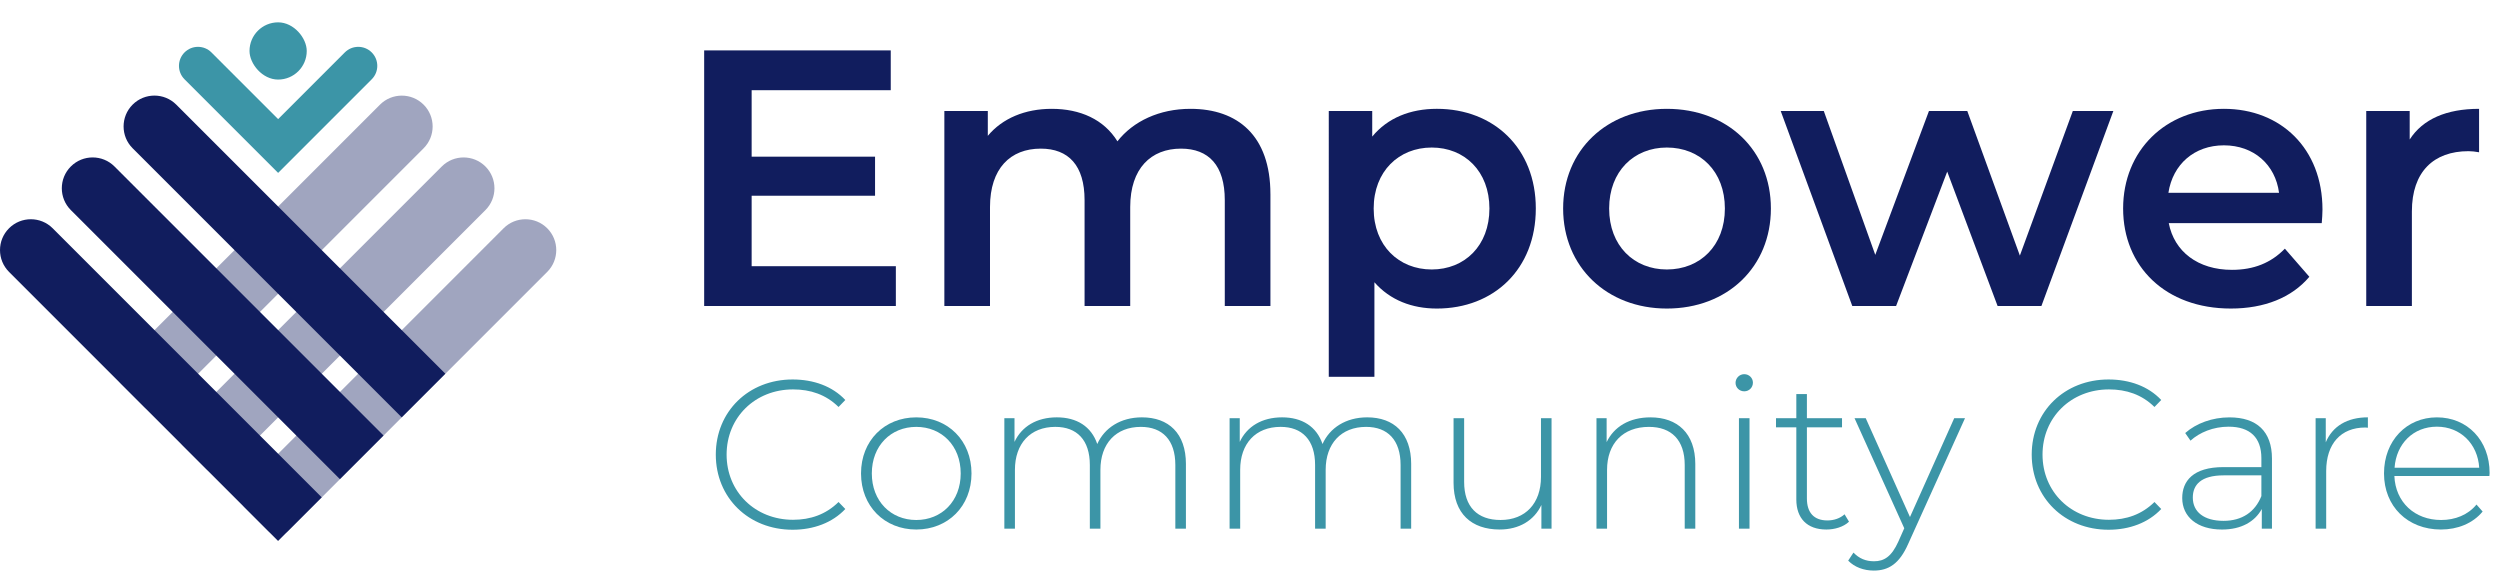
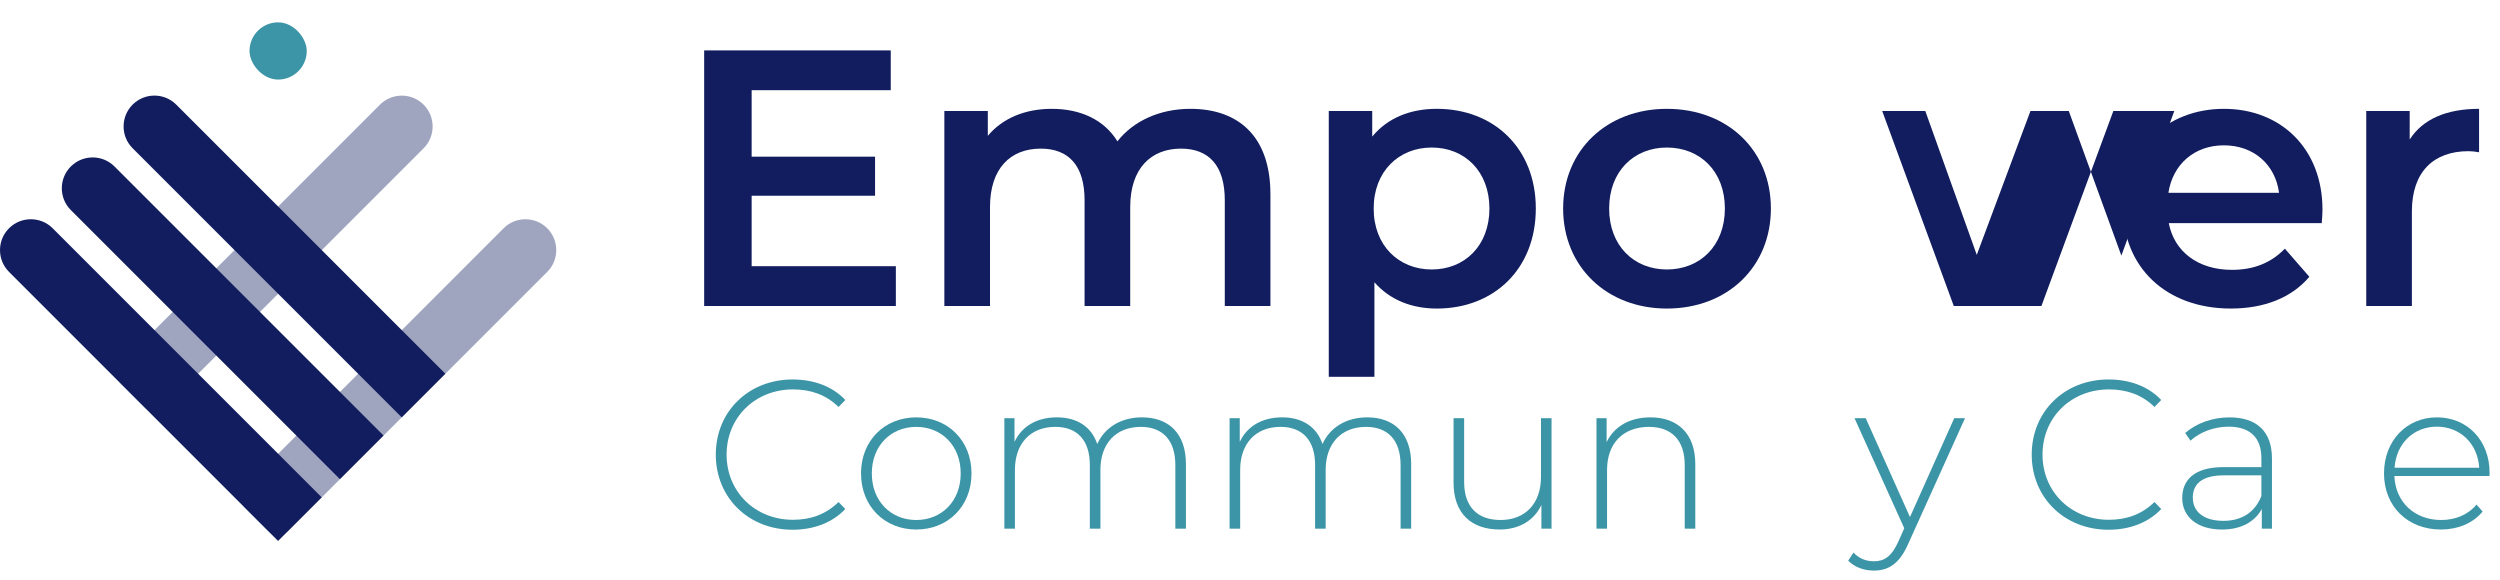
<svg xmlns="http://www.w3.org/2000/svg" id="Layer_1" width="210" height="48.689" viewBox="0 0 210 48.689">
  <defs>
    <style>.cls-1{fill:#3c95a7;}.cls-2{fill:#111d5e;}.cls-3{fill:#a0a5bf;}</style>
  </defs>
  <rect class="cls-1" x="20.959" y="1.877" width="4.807" height="4.807" rx="2.404" ry="2.404" />
  <path class="cls-3" d="M45.967,19.175h0c1.012,1.012,1.012,2.653,0,3.665l-21.728,21.728c-.482,.482-1.263,.482-1.745,0l-1.92-1.92c-.482-.482-.482-1.263,0-1.745l21.728-21.728c1.012-1.012,2.653-1.012,3.665,0Z" />
-   <path class="cls-3" d="M40.775,13.984h0c1.012,1.012,1.012,2.653,0,3.665l-21.728,21.728c-.482,.482-1.263,.482-1.745,0l-1.92-1.92c-.482-.482-.482-1.263,0-1.745L37.11,13.984c1.012-1.012,2.653-1.012,3.665,0Z" />
  <path class="cls-3" d="M35.583,8.791h0c1.012,1.012,1.012,2.653,0,3.665L13.855,34.184c-.482,.482-1.263,.482-1.745,0l-1.92-1.92c-.482-.482-.482-1.263,0-1.745L31.918,8.791c1.012-1.012,2.653-1.012,3.665,0Z" />
-   <path class="cls-1" d="M31.223,6.662l-7.861,7.861-2.258-2.258-5.603-5.603c-.623-.623-.623-1.634,0-2.259,.623-.623,1.636-.623,2.259,0l5.603,5.603,5.602-5.603c.623-.623,1.634-.623,2.258,0,.625,.625,.625,1.636,0,2.259Z" />
  <g>
    <path class="cls-2" d="M.759,19.175h0c1.012-1.012,2.653-1.012,3.665,0l22.6,22.6-3.665,3.665L.759,22.84c-1.012-1.012-1.012-2.653,0-3.665Z" />
    <path class="cls-2" d="M5.951,13.983h0c1.012-1.012,2.653-1.012,3.665,0l22.6,22.6-3.665,3.665L5.951,17.648c-1.012-1.012-1.012-2.653,0-3.665Z" />
    <path class="cls-2" d="M37.408,31.391l-3.665,3.665-3.658-3.658-1.527-1.527-3.665-3.665-1.528-1.528-3.665-3.665-1.545-1.545-2.206-2.206-4.808-4.808c-1.012-1.012-1.012-2.653,0-3.665h0c1.012-1.012,2.653-1.012,3.665,0l4.808,4.808,2.206,2.206,1.545,1.545,3.665,3.665,1.528,1.528,3.665,3.665,1.527,1.527,3.658,3.658Z" />
  </g>
  <g>
    <path class="cls-2" d="M75.252,22.361v3.343h-16.102V4.235h15.673v3.343h-11.685v5.582h10.366v3.281h-10.366v5.92h12.114Z" />
    <path class="cls-2" d="M106.716,16.319v9.385h-3.834v-8.895c0-2.913-1.35-4.324-3.68-4.324-2.516,0-4.264,1.656-4.264,4.907v8.312h-3.834v-8.895c0-2.913-1.35-4.324-3.68-4.324-2.546,0-4.264,1.656-4.264,4.907v8.312h-3.834V9.325h3.65v2.086c1.227-1.473,3.128-2.269,5.367-2.269,2.392,0,4.386,.889,5.521,2.729,1.318-1.688,3.527-2.729,6.134-2.729,3.957,0,6.717,2.238,6.717,7.177Z" />
    <path class="cls-2" d="M129.008,17.515c0,5.091-3.527,8.403-8.312,8.403-2.086,0-3.926-.705-5.245-2.208v7.943h-3.834V9.325h3.65v2.147c1.288-1.565,3.189-2.331,5.429-2.331,4.784,0,8.312,3.312,8.312,8.373Zm-3.896,0c0-3.129-2.086-5.122-4.846-5.122s-4.877,1.993-4.877,5.122,2.116,5.121,4.877,5.121,4.846-1.993,4.846-5.121Z" />
    <path class="cls-2" d="M131.303,17.515c0-4.907,3.681-8.373,8.711-8.373,5.091,0,8.741,3.466,8.741,8.373s-3.65,8.403-8.741,8.403c-5.03,0-8.711-3.496-8.711-8.403Zm13.587,0c0-3.129-2.085-5.122-4.876-5.122-2.761,0-4.846,1.993-4.846,5.122s2.085,5.121,4.846,5.121c2.791,0,4.876-1.993,4.876-5.121Z" />
-     <path class="cls-2" d="M177.521,9.325l-6.042,16.378h-3.681l-4.232-11.287-4.294,11.287h-3.681l-6.011-16.378h3.619l4.324,12.084,4.509-12.084h3.22l4.417,12.146,4.447-12.146h3.404Z" />
+     <path class="cls-2" d="M177.521,9.325l-6.042,16.378h-3.681h-3.681l-6.011-16.378h3.619l4.324,12.084,4.509-12.084h3.22l4.417,12.146,4.447-12.146h3.404Z" />
    <path class="cls-2" d="M195.027,18.741h-12.851c.46,2.392,2.454,3.926,5.306,3.926,1.841,0,3.282-.583,4.447-1.779l2.056,2.362c-1.473,1.748-3.772,2.668-6.595,2.668-5.489,0-9.048-3.527-9.048-8.403s3.589-8.373,8.466-8.373c4.784,0,8.28,3.343,8.28,8.465,0,.307-.03,.767-.061,1.135Zm-12.881-2.546h9.293c-.307-2.361-2.116-3.987-4.631-3.987-2.484,0-4.294,1.595-4.662,3.987Z" />
    <path class="cls-2" d="M208.242,9.142v3.649c-.338-.061-.613-.092-.89-.092-2.914,0-4.754,1.717-4.754,5.061v7.943h-3.834V9.325h3.65v2.393c1.103-1.718,3.098-2.576,5.827-2.576Z" />
  </g>
  <g>
    <path class="cls-1" d="M60.127,38.187c0-3.627,2.756-6.311,6.453-6.311,1.76,0,3.342,.568,4.426,1.724l-.568,.587c-1.066-1.049-2.364-1.476-3.822-1.476-3.182,0-5.581,2.347-5.581,5.476s2.399,5.475,5.581,5.475c1.458,0,2.756-.444,3.822-1.493l.568,.587c-1.084,1.155-2.666,1.742-4.426,1.742-3.697,0-6.453-2.685-6.453-6.311Z" />
    <path class="cls-1" d="M72.326,39.769c0-2.755,1.974-4.711,4.64-4.711s4.64,1.956,4.64,4.711-1.974,4.711-4.64,4.711-4.64-1.956-4.64-4.711Zm8.373,0c0-2.329-1.601-3.911-3.733-3.911s-3.733,1.582-3.733,3.911,1.601,3.911,3.733,3.911,3.733-1.582,3.733-3.911Z" />
    <path class="cls-1" d="M99.617,38.987v5.422h-.889v-5.351c0-2.098-1.085-3.2-2.897-3.2-2.098,0-3.396,1.404-3.396,3.609v4.941h-.889v-5.351c0-2.098-1.085-3.2-2.898-3.2-2.097,0-3.394,1.404-3.394,3.609v4.941h-.889v-9.279h.853v1.991c.605-1.298,1.867-2.062,3.556-2.062,1.671,0,2.897,.765,3.396,2.24,.605-1.352,1.955-2.24,3.751-2.24,2.239,0,3.697,1.333,3.697,3.929Z" />
    <path class="cls-1" d="M118.538,38.987v5.422h-.889v-5.351c0-2.098-1.085-3.2-2.897-3.2-2.098,0-3.396,1.404-3.396,3.609v4.941h-.889v-5.351c0-2.098-1.085-3.2-2.898-3.2-2.097,0-3.394,1.404-3.394,3.609v4.941h-.889v-9.279h.853v1.991c.605-1.298,1.867-2.062,3.556-2.062,1.671,0,2.897,.765,3.396,2.24,.605-1.352,1.955-2.24,3.751-2.24,2.239,0,3.697,1.333,3.697,3.929Z" />
    <path class="cls-1" d="M130.33,35.129v9.279h-.853v-1.991c-.605,1.298-1.867,2.062-3.502,2.062-2.364,0-3.876-1.333-3.876-3.929v-5.422h.889v5.351c0,2.098,1.12,3.2,3.058,3.2,2.098,0,3.396-1.404,3.396-3.609v-4.941h.889Z" />
    <path class="cls-1" d="M142.405,38.987v5.422h-.889v-5.351c0-2.098-1.12-3.2-3.004-3.2-2.187,0-3.519,1.404-3.519,3.609v4.941h-.889v-9.279h.853v2.009c.622-1.298,1.92-2.08,3.68-2.08,2.258,0,3.769,1.333,3.769,3.929Z" />
-     <path class="cls-1" d="M145.786,32.16c0-.391,.32-.729,.73-.729,.408,0,.729,.319,.729,.711,0,.409-.32,.729-.729,.729-.409,0-.73-.319-.73-.711Zm.285,2.969h.889v9.279h-.889v-9.279Z" />
-     <path class="cls-1" d="M155.316,43.822c-.462,.444-1.209,.658-1.902,.658-1.635,0-2.523-.96-2.523-2.524v-6.061h-1.707v-.765h1.707v-2.026h.889v2.026h2.95v.765h-2.95v5.973c0,1.191,.586,1.849,1.724,1.849,.552,0,1.067-.178,1.44-.516l.373,.622Z" />
    <path class="cls-1" d="M165.06,35.129l-4.765,10.541c-.746,1.707-1.671,2.258-2.897,2.258-.835,0-1.617-.284-2.15-.835l.444-.676c.479,.498,1.03,.729,1.724,.729,.854,0,1.476-.391,2.045-1.653l.497-1.119-4.177-9.244h.941l3.716,8.302,3.715-8.302h.907Z" />
    <path class="cls-1" d="M170.664,38.187c0-3.627,2.756-6.311,6.453-6.311,1.76,0,3.342,.568,4.426,1.724l-.568,.587c-1.066-1.049-2.364-1.476-3.822-1.476-3.182,0-5.581,2.347-5.581,5.476s2.399,5.475,5.581,5.475c1.458,0,2.756-.444,3.822-1.493l.568,.587c-1.084,1.155-2.666,1.742-4.426,1.742-3.697,0-6.453-2.685-6.453-6.311Z" />
    <path class="cls-1" d="M190.845,38.525v5.884h-.854v-1.653c-.586,1.066-1.724,1.725-3.342,1.725-2.08,0-3.342-1.066-3.342-2.648,0-1.405,.889-2.596,3.467-2.596h3.182v-.747c0-1.724-.942-2.648-2.756-2.648-1.279,0-2.435,.48-3.199,1.174l-.444-.641c.924-.817,2.275-1.315,3.715-1.315,2.293,0,3.573,1.174,3.573,3.467Zm-.889,3.147v-1.742h-3.164c-1.92,0-2.596,.8-2.596,1.866,0,1.209,.942,1.955,2.578,1.955,1.563,0,2.648-.746,3.182-2.079Z" />
-     <path class="cls-1" d="M198.902,35.058v.871c-.071,0-.143-.018-.214-.018-2.062,0-3.288,1.369-3.288,3.662v4.835h-.889v-9.279h.853v2.026c.569-1.351,1.796-2.098,3.538-2.098Z" />
    <path class="cls-1" d="M209.108,39.982h-7.981c.089,2.205,1.706,3.698,3.929,3.698,1.173,0,2.258-.427,2.969-1.298l.516,.587c-.818,.995-2.098,1.511-3.502,1.511-2.81,0-4.782-1.956-4.782-4.711s1.902-4.711,4.444-4.711,4.426,1.92,4.426,4.676c0,.07-.018,.159-.018,.248Zm-7.964-.692h7.11c-.124-2.009-1.582-3.449-3.555-3.449s-3.413,1.422-3.556,3.449Z" />
  </g>
</svg>